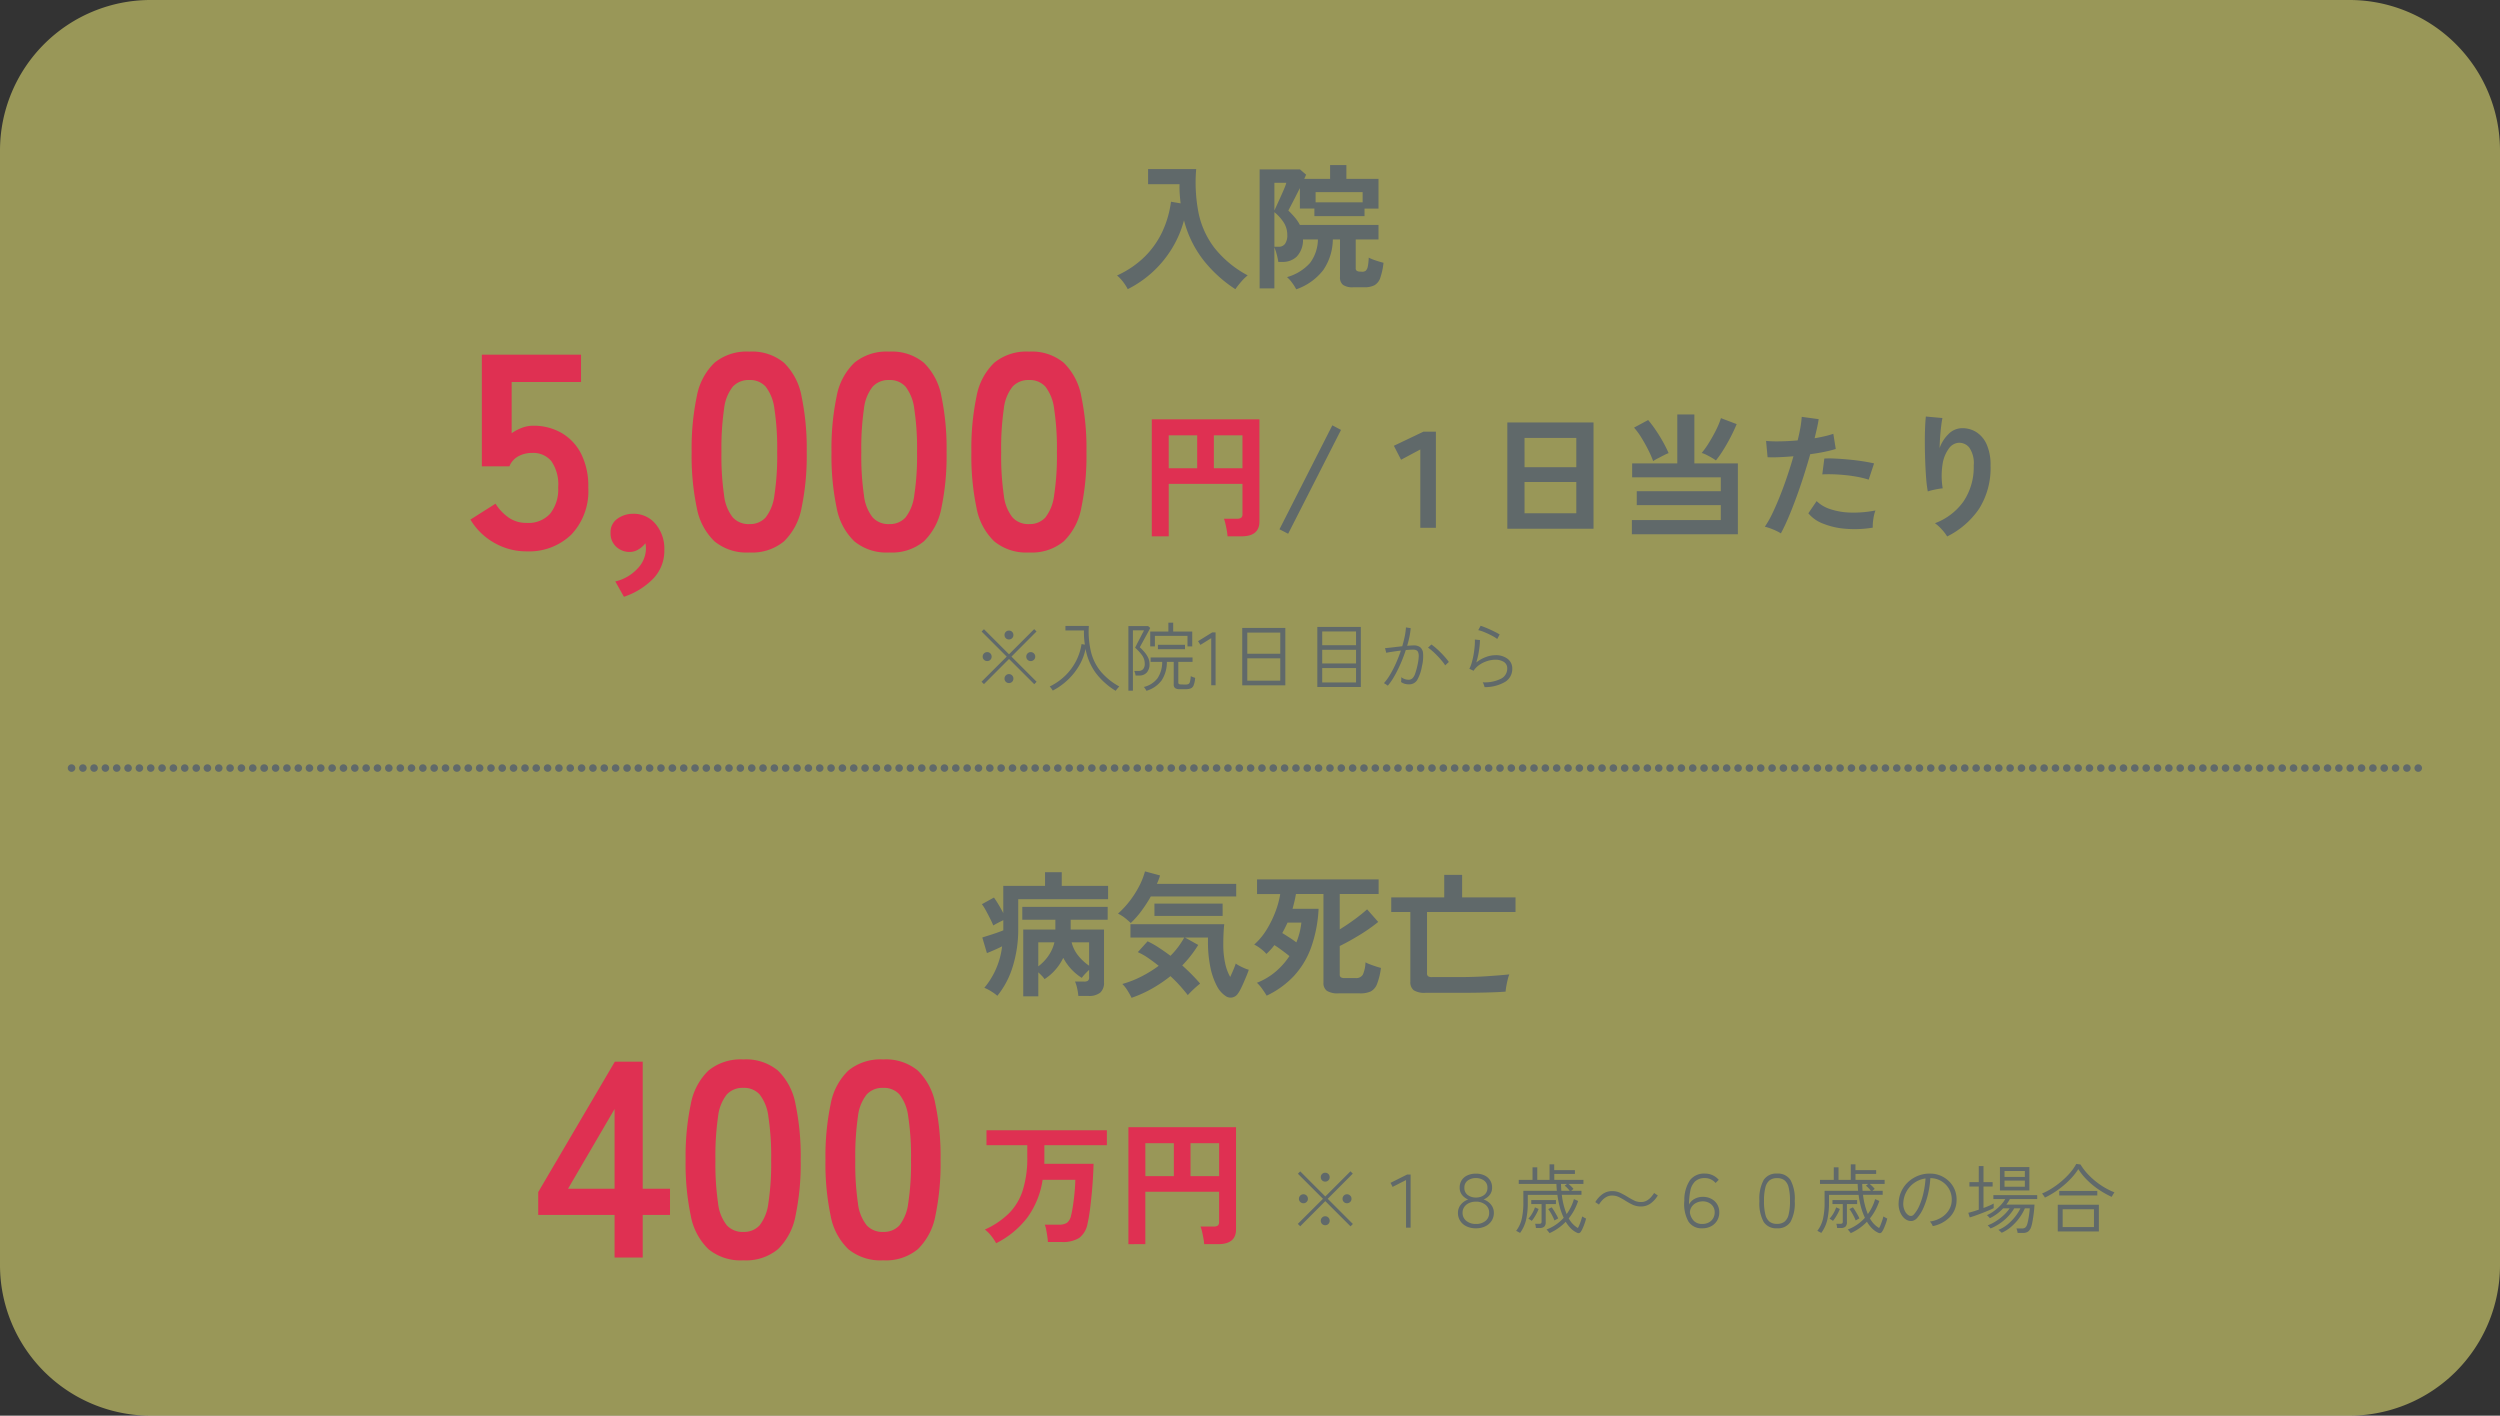
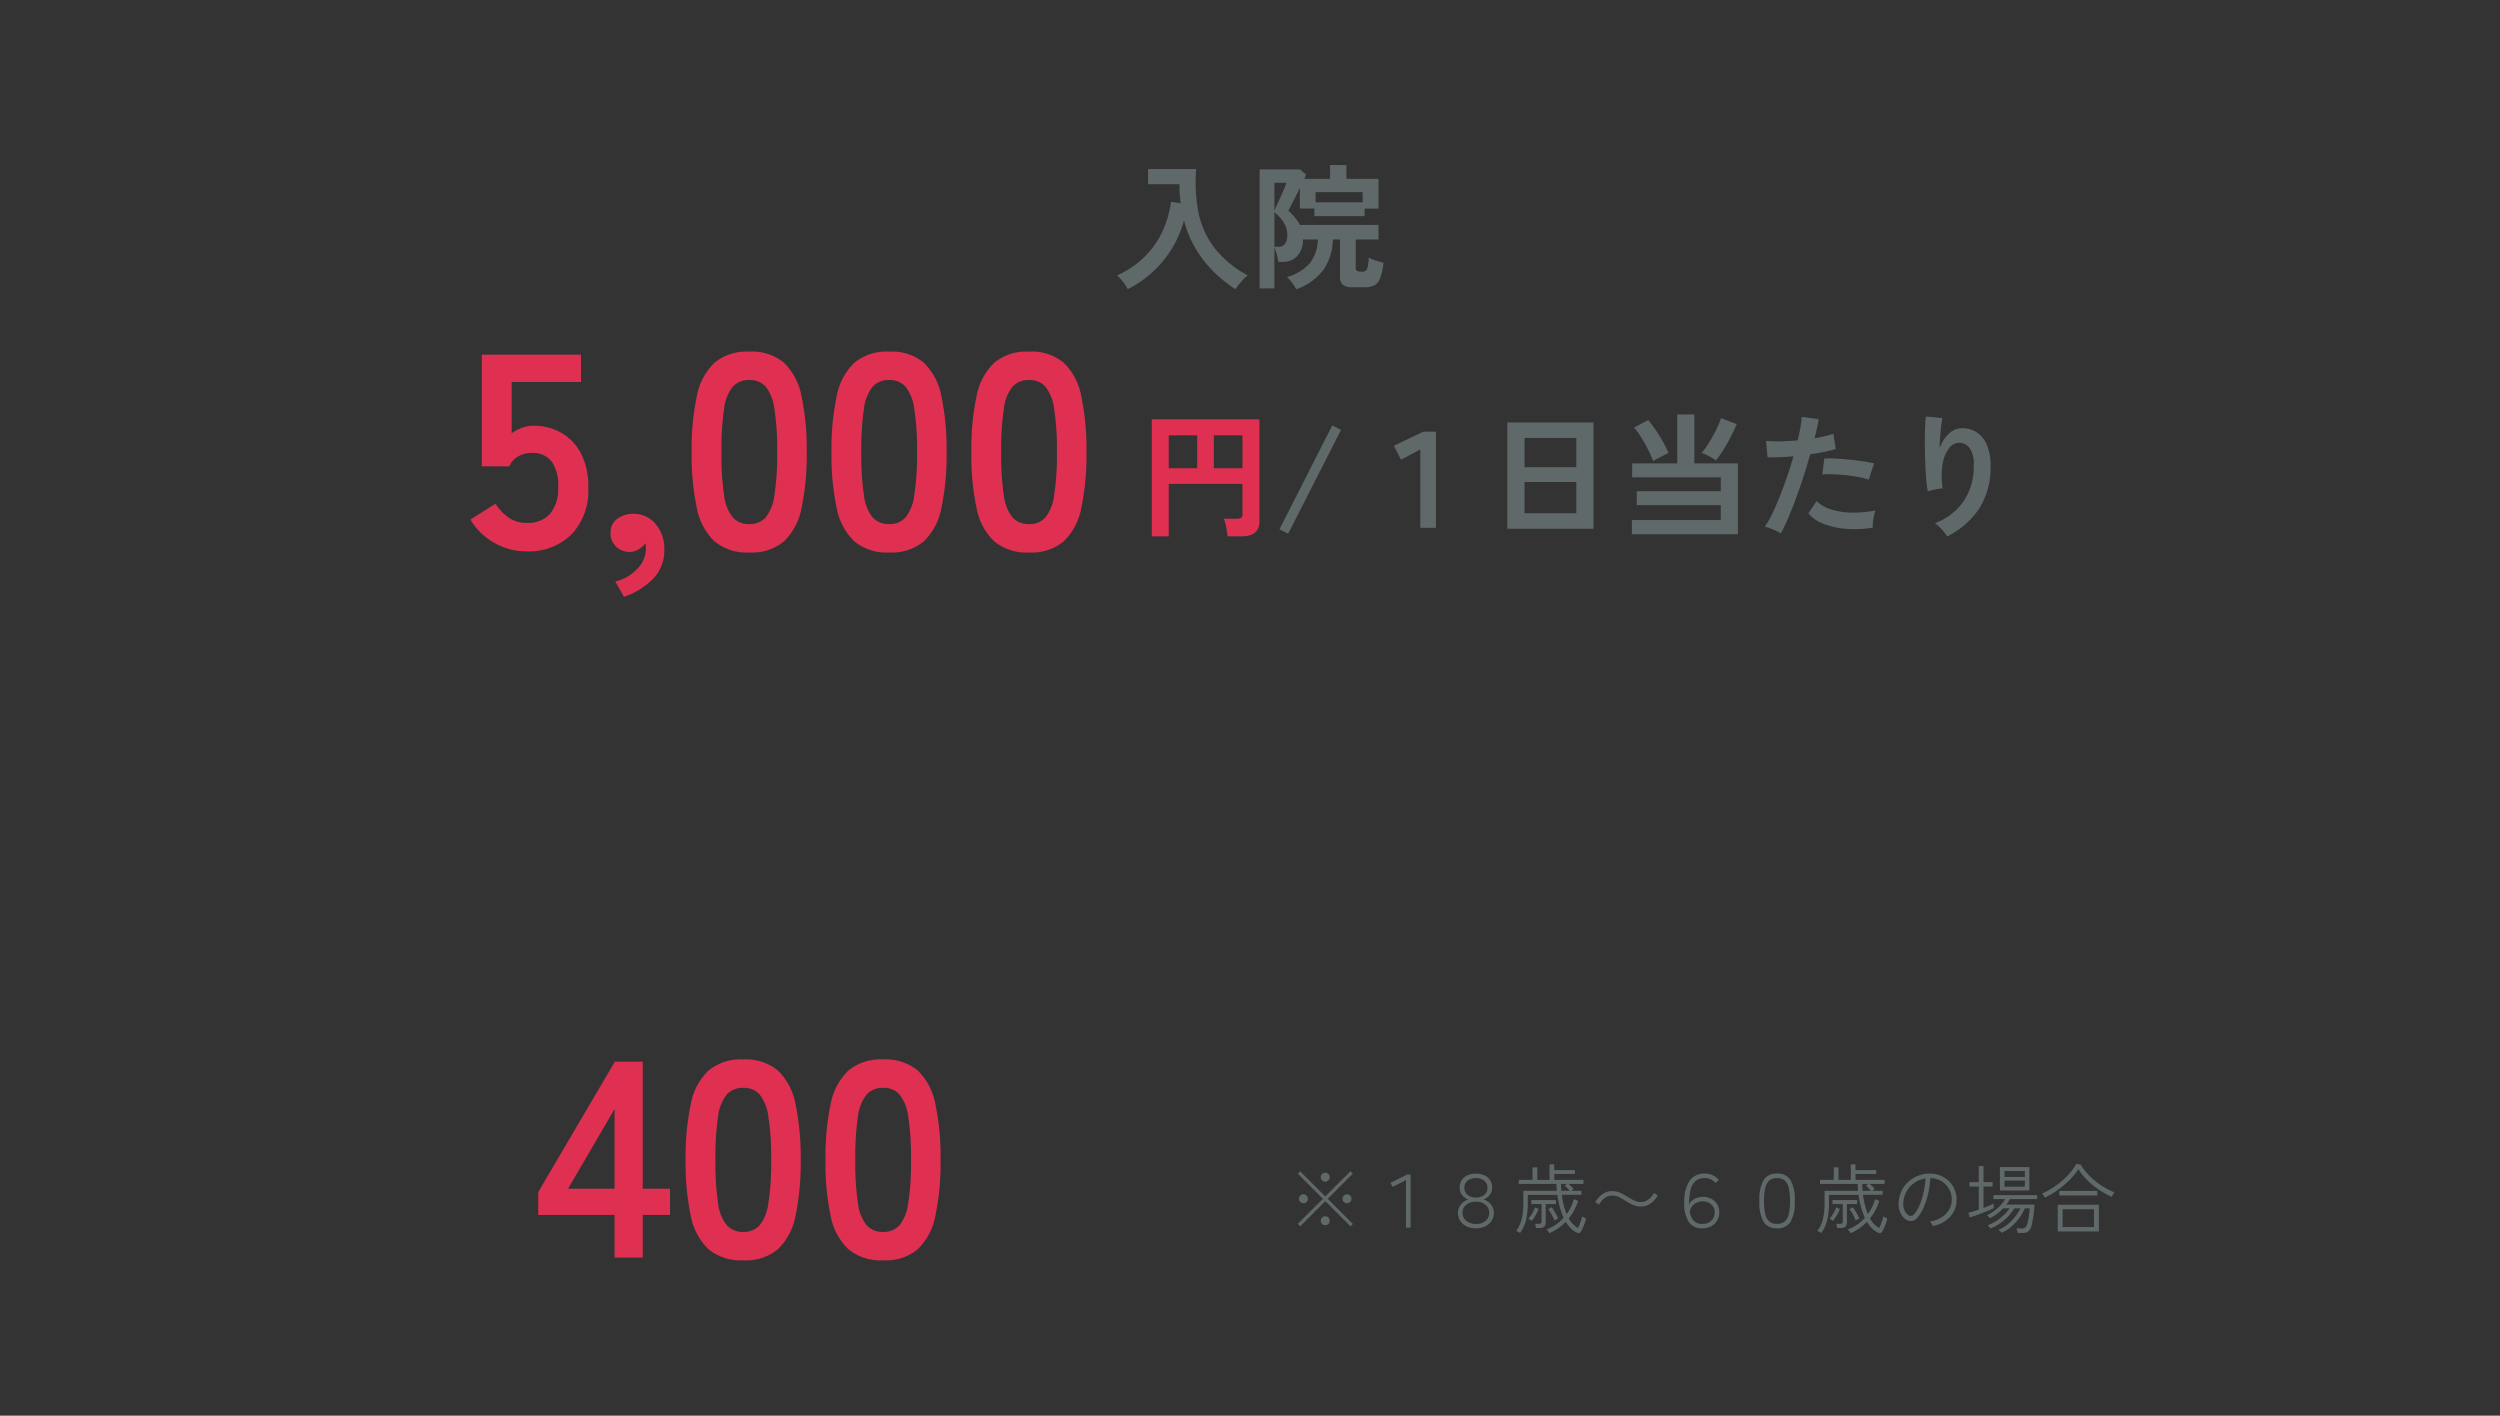
<svg xmlns="http://www.w3.org/2000/svg" width="332" height="188" viewBox="0 0 332 188">
  <rect x="0" y="0" width="332" height="188" fill="#333333" stroke="none" />
  <g transform="translate(-135 -3715)">
-     <path d="M20,0H312a20,20,0,0,1,20,20V168a20,20,0,0,1-20,20H20A20,20,0,0,1,0,168V20A20,20,0,0,1,20,0Z" transform="translate(135 3715)" fill="#fffa7c" opacity="0.499" />
    <path d="M-16.236,1.4a6.071,6.071,0,0,0-.621-.972,5.188,5.188,0,0,0-.8-.846,12.646,12.646,0,0,0,3.7-2.52,11.634,11.634,0,0,0,2.34-3.348,13.475,13.475,0,0,0,1.125-3.924l1.278.216q-.072-.612-.117-1.242t-.027-1.3h-4.176v-2.016h6.39A20.92,20.92,0,0,0-6.84-8.766a11.46,11.46,0,0,0,2.115,4.68A14,14,0,0,0-.306-.432,6.224,6.224,0,0,0-1.17.414a10.9,10.9,0,0,0-.774.99,17.532,17.532,0,0,1-4.194-3.8A14.39,14.39,0,0,1-8.766-7.74a14.086,14.086,0,0,1-1.575,3.7A14.478,14.478,0,0,1-12.888-.918,14.509,14.509,0,0,1-16.236,1.4Zm22.374.018A6.133,6.133,0,0,0,5.589.549,4.252,4.252,0,0,0,4.914-.2,6.427,6.427,0,0,0,7.965-2.07,5.324,5.324,0,0,0,9.018-5.2H7.038A3.183,3.183,0,0,1,6.2-2.916a2.679,2.679,0,0,1-1.881.7H3.762a8.9,8.9,0,0,0-.225-1.044,7.51,7.51,0,0,0-.3-.9V1.3H1.278v-15.8H6.642l.81.7q-.054.108-.108.243t-.144.315h3.438v-1.836H12.8v1.836h4.266v3.942H15.21V-8.3H8.55V-9.306H6.624v-2.718q-.288.576-.594,1.179t-.558,1.08q-.252.477-.378.729a12.274,12.274,0,0,1,.864.918,5.3,5.3,0,0,1,.666.99h10.44V-5.2H14.04v3.834a.346.346,0,0,0,.252.378.63.63,0,0,0,.279.054q.243.018.351.018a.689.689,0,0,0,.459-.144,1,1,0,0,0,.261-.549,7.4,7.4,0,0,0,.126-1.179,5.563,5.563,0,0,0,.927.378q.6.2,1.035.306A9.08,9.08,0,0,1,17.3-.1a1.756,1.756,0,0,1-.774.981,2.868,2.868,0,0,1-1.35.27H13.7A2.215,2.215,0,0,1,12.357.837,1.231,1.231,0,0,1,11.952-.2v-5H11A7.327,7.327,0,0,1,9.72-1.125,7.729,7.729,0,0,1,6.138,1.422ZM8.712-10.134h6.246v-1.35H8.712ZM3.24-4.23h.576a1.009,1.009,0,0,0,.828-.378A1.914,1.914,0,0,0,4.95-5.814a3.008,3.008,0,0,0-.459-1.62A5.7,5.7,0,0,0,3.24-8.82Zm0-4.824q.144-.306.378-.819t.495-1.089q.261-.576.459-1.053a5.047,5.047,0,0,0,.252-.711H3.24Z" transform="translate(301 3752)" fill="#60696a" />
-     <path d="M-30.114,1.314V-7.56h4.266v-1.3H-30.24v-1.71H-18.9v1.71h-4.914v1.3h4.428V-.54a1.729,1.729,0,0,1-.5,1.359,2.362,2.362,0,0,1-1.593.441h-1.314A7.978,7.978,0,0,0-22.95.27a4.393,4.393,0,0,0-.288-.918h1.206a.862.862,0,0,0,.513-.117.554.554,0,0,0,.153-.459V-2.2q-.252.234-.54.54a4.233,4.233,0,0,0-.432.522A6.987,6.987,0,0,1-24.8-3.8a6.964,6.964,0,0,1-1.044,1.584,6.793,6.793,0,0,1-1.44,1.242,2.918,2.918,0,0,0-.36-.441q-.234-.243-.468-.459V1.314Zm-3.438-.072a6.238,6.238,0,0,0-.81-.585A5.659,5.659,0,0,0-35.28.18a10.458,10.458,0,0,0,2.358-5.508q-.45.234-1.026.486t-.99.414L-35.55-6.5q.324-.108.846-.27t1.062-.351q.54-.189.882-.333V-8.8q-.342.162-.72.36t-.612.342q-.144-.36-.405-.882t-.549-1.053a7.289,7.289,0,0,0-.558-.891l1.6-.882q.252.342.6.918t.639,1.152v-3.618h5.544v-1.818H-25v1.818h6.156v1.764H-30.78v3.834A16.551,16.551,0,0,1-31.491-2.7,11.38,11.38,0,0,1-33.552,1.242Zm12.186-4v-3.1h-2.322a4.486,4.486,0,0,0,.855,1.737A6.6,6.6,0,0,0-21.366-2.754Zm-6.75.09a6,6,0,0,0,1.359-1.422,5.153,5.153,0,0,0,.783-1.764h-2.142Zm12.384,4.176a8.482,8.482,0,0,0-.513-.927,4.563,4.563,0,0,0-.711-.909,13.474,13.474,0,0,0,2.529-.99,16.027,16.027,0,0,0,2.3-1.422q-.72-.576-1.431-1.062A7.978,7.978,0,0,0-14.9-4.554l1.3-1.44a11.632,11.632,0,0,1,1.5.846q.765.5,1.539,1.08A10.7,10.7,0,0,0-8.73-6.5h-7.146V-8.262H-3.42q-.054.468-.09,1.161t-.036,1.5A11.577,11.577,0,0,0-3.3-3.078,6.358,6.358,0,0,0-2.628-1.26q.252-.54.459-1.044t.279-.738a3.51,3.51,0,0,0,.459.288q.3.162.648.315a4.47,4.47,0,0,0,.621.225q-.09.288-.27.729t-.387.918q-.207.477-.405.873a4.13,4.13,0,0,1-.36.612,1.189,1.189,0,0,1-.747.54,1.139,1.139,0,0,1-.819-.126A3.571,3.571,0,0,1-4.437-.135a9.255,9.255,0,0,1-.846-2.52,16.688,16.688,0,0,1-.3-3.267V-6.5H-8.64l1.764.99A15.312,15.312,0,0,1-9-2.79q.684.612,1.287,1.224T-6.624-.378q-.414.324-.864.747t-.774.783q-.4-.522-.99-1.188t-1.314-1.332A18.367,18.367,0,0,1-13.05.306,16.142,16.142,0,0,1-15.732,1.512Zm-.108-9.936q-.342-.324-.756-.657a4.851,4.851,0,0,0-.936-.585A12.238,12.238,0,0,0-16-11.313a12.983,12.983,0,0,0,1.26-1.962,9.526,9.526,0,0,0,.792-2.007l2,.54a5.317,5.317,0,0,1-.18.549q-.108.279-.234.567h10.53v1.674h-11.34a18.651,18.651,0,0,1-1.242,1.917A11.481,11.481,0,0,1-15.84-8.424Zm3.15-.936V-11h9.054V-9.36ZM2.214,1.224Q2,.864,1.638.351a4.94,4.94,0,0,0-.72-.837,8.783,8.783,0,0,0,2.511-1.5A9.984,9.984,0,0,0,5.238-4.032q-.45-.36-.981-.756T3.24-5.49A8.268,8.268,0,0,1,2.178-4.32,4.721,4.721,0,0,0,1.44-5a4.549,4.549,0,0,0-.882-.558A8.806,8.806,0,0,0,2.223-7.569a13.663,13.663,0,0,0,1.17-2.4,11.864,11.864,0,0,0,.621-2.3H.936V-14.22H17.082v1.944H11.916v4.7q.972-.594,1.953-1.314t1.683-1.35l1.476,1.674A22.705,22.705,0,0,1,14.5-6.8q-1.377.837-2.583,1.431V-1.6a.459.459,0,0,0,.135.378.908.908,0,0,0,.531.108H14a1.026,1.026,0,0,0,.99-.459A4.409,4.409,0,0,0,15.336-3.2a5.318,5.318,0,0,0,.612.27q.378.144.765.27t.675.2a8.843,8.843,0,0,1-.513,2.124,1.858,1.858,0,0,1-.846,1A3.329,3.329,0,0,1,14.58.918H11.772A2.737,2.737,0,0,1,10.215.585,1.275,1.275,0,0,1,9.756-.522V-12.276H6.1q-.072.45-.189.945t-.261,1.017H9.108A17.69,17.69,0,0,1,8.082-5.085,11.116,11.116,0,0,1,5.76-1.314,11.989,11.989,0,0,1,2.214,1.224ZM6.156-5.85a9.618,9.618,0,0,0,.666-2.628H4.986q-.162.342-.333.693t-.369.693q.468.288.972.612T6.156-5.85ZM23.31.846A2.668,2.668,0,0,1,21.735.5a1.371,1.371,0,0,1-.441-1.152V-9.882H18.756v-1.944h7.038v-2.988H28.17v2.988h7.092v1.944H23.508v8.136a.488.488,0,0,0,.135.387.892.892,0,0,0,.549.117H27.63q2.088,0,3.861-.117T34.434-1.6a4.885,4.885,0,0,0-.2.648q-.108.432-.189.882a6.582,6.582,0,0,0-.1.756q-.63.054-1.62.09t-2.2.054q-1.206.018-2.5.018Z" transform="translate(301 3846)" fill="#60696a" />
    <path d="M-39.054.222A8.548,8.548,0,0,1-43.383-.925,8.541,8.541,0,0,1-46.528-4l3.33-2.109a6.481,6.481,0,0,0,1.757,1.85,4.094,4.094,0,0,0,2.387.7,3.876,3.876,0,0,0,3.126-1.24,5.178,5.178,0,0,0,1.055-3.46,5.449,5.449,0,0,0-.907-3.5,3.113,3.113,0,0,0-2.535-1.092,3.8,3.8,0,0,0-1.85.444,2.612,2.612,0,0,0-1.184,1.332h-3.663V-25.9h13.172v3.626h-9.213v6.808a6.04,6.04,0,0,1,1.369-.721,4.19,4.19,0,0,1,1.48-.278,7.46,7.46,0,0,1,3.718.925A6.706,6.706,0,0,1-31.857-12.8a9.489,9.489,0,0,1,.98,4.551A8.374,8.374,0,0,1-33.134-2,8.079,8.079,0,0,1-39.054.222Zm12.913,6.031-1.147-2.035a5.824,5.824,0,0,0,2.96-1.72,3.871,3.871,0,0,0,1.11-2.609q0-.222-.018-.407a2.339,2.339,0,0,0-.056-.333,3.282,3.282,0,0,1-.925.814A2.2,2.2,0,0,1-25.364.3a2.59,2.59,0,0,1-1.795-.685,2.39,2.39,0,0,1-.758-1.868,2.149,2.149,0,0,1,.869-1.832,3.535,3.535,0,0,1,2.053-.684A3.758,3.758,0,0,1-21.978-3.46a5.061,5.061,0,0,1,1.2,3.5,5.317,5.317,0,0,1-1.48,3.811A9.74,9.74,0,0,1-26.141,6.253ZM-9.491.37a6.721,6.721,0,0,1-4.625-1.48,8.233,8.233,0,0,1-2.349-4.44,33.562,33.562,0,0,1-.684-7.4,33.82,33.82,0,0,1,.684-7.418,8.248,8.248,0,0,1,2.349-4.458,6.721,6.721,0,0,1,4.625-1.48,6.649,6.649,0,0,1,4.606,1.48,8.315,8.315,0,0,1,2.331,4.458,33.82,33.82,0,0,1,.685,7.418,33.562,33.562,0,0,1-.685,7.4A8.3,8.3,0,0,1-4.884-1.11,6.649,6.649,0,0,1-9.491.37Zm0-3.774a2.788,2.788,0,0,0,2.164-.869A5.941,5.941,0,0,0-6.161-7.215a34.424,34.424,0,0,0,.37-5.735,34.718,34.718,0,0,0-.37-5.772,5.941,5.941,0,0,0-1.166-2.941,2.788,2.788,0,0,0-2.164-.87,2.847,2.847,0,0,0-2.183.87,5.719,5.719,0,0,0-1.166,2.941,36.515,36.515,0,0,0-.352,5.772,36.205,36.205,0,0,0,.352,5.735,5.719,5.719,0,0,0,1.166,2.941A2.847,2.847,0,0,0-9.491-3.4ZM9.083.37A6.721,6.721,0,0,1,4.458-1.11a8.233,8.233,0,0,1-2.35-4.44,33.562,33.562,0,0,1-.685-7.4,33.82,33.82,0,0,1,.685-7.418,8.248,8.248,0,0,1,2.35-4.458,6.721,6.721,0,0,1,4.625-1.48,6.649,6.649,0,0,1,4.606,1.48,8.315,8.315,0,0,1,2.331,4.458,33.82,33.82,0,0,1,.685,7.418,33.562,33.562,0,0,1-.685,7.4A8.3,8.3,0,0,1,13.69-1.11,6.649,6.649,0,0,1,9.083.37Zm0-3.774a2.788,2.788,0,0,0,2.164-.869,5.941,5.941,0,0,0,1.166-2.941,34.424,34.424,0,0,0,.37-5.735,34.718,34.718,0,0,0-.37-5.772,5.941,5.941,0,0,0-1.166-2.941,2.788,2.788,0,0,0-2.164-.87,2.847,2.847,0,0,0-2.183.87,5.719,5.719,0,0,0-1.166,2.941,36.515,36.515,0,0,0-.352,5.772,36.205,36.205,0,0,0,.352,5.735A5.719,5.719,0,0,0,6.9-4.273,2.847,2.847,0,0,0,9.083-3.4ZM27.657.37a6.721,6.721,0,0,1-4.625-1.48,8.233,8.233,0,0,1-2.35-4.44A33.562,33.562,0,0,1,20-12.95a33.82,33.82,0,0,1,.684-7.418,8.248,8.248,0,0,1,2.35-4.458,6.721,6.721,0,0,1,4.625-1.48,6.649,6.649,0,0,1,4.606,1.48,8.315,8.315,0,0,1,2.331,4.458,33.82,33.82,0,0,1,.685,7.418,33.562,33.562,0,0,1-.685,7.4,8.3,8.3,0,0,1-2.331,4.44A6.649,6.649,0,0,1,27.657.37Zm0-3.774a2.788,2.788,0,0,0,2.164-.869,5.941,5.941,0,0,0,1.166-2.941,34.424,34.424,0,0,0,.37-5.735,34.718,34.718,0,0,0-.37-5.772,5.941,5.941,0,0,0-1.166-2.941,2.788,2.788,0,0,0-2.164-.87,2.847,2.847,0,0,0-2.183.87,5.719,5.719,0,0,0-1.166,2.941,36.515,36.515,0,0,0-.351,5.772,36.205,36.205,0,0,0,.351,5.735,5.719,5.719,0,0,0,1.166,2.941A2.847,2.847,0,0,0,27.657-3.4Z" transform="translate(244 3788)" fill="#df3052" />
    <path d="M-38.934.882-40.086.288l7.02-13.806,1.152.612ZM-21.384.09v-10.4L-23.94-8.946l-.954-1.854,3.924-1.872h1.656V.09ZM-9.828.216V-13.9H1.62V.216Zm2.286-2.052H-.666V-5.994H-7.542Zm0-6.12H-.666v-3.888H-7.542ZM6.714.954V-.936H18.522v-1.98H7.362V-4.77h11.16V-6.606H6.75V-8.46h5.994v-6.5h2.268v6.5H20.79V.954Zm11.16-9.81a5.747,5.747,0,0,0-.558-.36q-.342-.2-.7-.378a3.423,3.423,0,0,0-.63-.252,12.041,12.041,0,0,0,.981-1.386q.513-.828.945-1.7a9.956,9.956,0,0,0,.63-1.539l2.088.792q-.324.792-.792,1.7t-.981,1.728A14.074,14.074,0,0,1,17.874-8.856Zm-8.334.09a13.988,13.988,0,0,0-.648-1.476q-.414-.828-.909-1.629A9.379,9.379,0,0,0,7-13.212L8.874-14.22a15.807,15.807,0,0,1,1.017,1.35q.513.756.954,1.548t.747,1.494a5.638,5.638,0,0,0-.639.288q-.387.2-.774.4T9.54-8.766ZM26.5.828A6.764,6.764,0,0,0,25.47.315a7.138,7.138,0,0,0-1.1-.369,12.566,12.566,0,0,0,.972-1.7q.5-1.035,1.008-2.3T27.324-6.7q.468-1.377.846-2.709-1.026.09-1.935.126t-1.5,0l-.2-2.16a17,17,0,0,0,1.863.054q1.125-.018,2.331-.126.234-.936.369-1.728a13.023,13.023,0,0,0,.171-1.4l2.25.306q-.072.522-.216,1.161t-.324,1.377q.738-.126,1.386-.279a10.252,10.252,0,0,0,1.1-.315l.324,2.016q-.558.18-1.449.369T30.4-9.684q-.4,1.422-.882,2.925T28.512-3.834q-.522,1.422-1.035,2.619T26.5.828ZM38.7.072a14.686,14.686,0,0,1-3.663.144,10.03,10.03,0,0,1-2.988-.7,4.645,4.645,0,0,1-1.9-1.35l1.1-1.62A4.548,4.548,0,0,0,33.021-2.4a9.168,9.168,0,0,0,2.682.468,14.927,14.927,0,0,0,3.357-.279,5.045,5.045,0,0,0-.279,1.134A6.517,6.517,0,0,0,38.7.072ZM38.16-6.3a11.265,11.265,0,0,0-1.368-.351q-.774-.153-1.629-.243t-1.674-.117Q32.67-7.038,32-7l.27-2.106a14.45,14.45,0,0,1,1.521.009q.873.045,1.818.135t1.8.225q.855.135,1.467.279ZM48.582,1.242A5.727,5.727,0,0,0,47.862.3a5.735,5.735,0,0,0-.9-.819,8.073,8.073,0,0,0,3.807-2.916A8.166,8.166,0,0,0,52.11-8.19a3.612,3.612,0,0,0-.6-2.385,1.718,1.718,0,0,0-1.449-.621,1.746,1.746,0,0,0-1.242.747,4.644,4.644,0,0,0-.837,2.043,10.01,10.01,0,0,0,.009,3.258,6.624,6.624,0,0,0-.657.09q-.405.072-.774.162a4.407,4.407,0,0,0-.549.162A16.272,16.272,0,0,1,45.8-6.408q-.081-1.008-.126-2.178t-.054-2.34q-.009-1.17.027-2.16t.108-1.6l2.2.2q-.09.432-.171,1.107t-.135,1.431q-.054.756-.072,1.458a4.849,4.849,0,0,1,1.2-1.881,2.536,2.536,0,0,1,1.737-.765,3.47,3.47,0,0,1,1.962.531,3.716,3.716,0,0,1,1.368,1.656,6.669,6.669,0,0,1,.5,2.763,10.142,10.142,0,0,1-1.521,5.751A11.085,11.085,0,0,1,48.582,1.242Z" transform="translate(345 3785)" fill="#60696a" />
-     <path d="M8.35-.14,5-3.49,1.67-.15,1.35-.47,4.69-3.8,1.36-7.13l.31-.31L5-4.11,8.34-7.45l.31.31L5.32-3.8,8.66-.46ZM2.1-3.21a.587.587,0,0,1-.425-.17A.562.562,0,0,1,1.5-3.8a.579.579,0,0,1,.175-.425A.579.579,0,0,1,2.1-4.4a.562.562,0,0,1,.42.175.587.587,0,0,1,.17.425.571.571,0,0,1-.17.42A.571.571,0,0,1,2.1-3.21Zm5.78,0a.571.571,0,0,1-.42-.17.571.571,0,0,1-.17-.42.587.587,0,0,1,.17-.425A.562.562,0,0,1,7.88-4.4a.579.579,0,0,1,.425.175A.579.579,0,0,1,8.48-3.8a.562.562,0,0,1-.175.42A.587.587,0,0,1,7.88-3.21ZM4.99-.29a.571.571,0,0,1-.42-.17A.571.571,0,0,1,4.4-.88a.587.587,0,0,1,.17-.425.562.562,0,0,1,.42-.175.562.562,0,0,1,.42.175.587.587,0,0,1,.17.425.571.571,0,0,1-.17.42A.571.571,0,0,1,4.99-.29Zm0-5.79a.571.571,0,0,1-.42-.17.571.571,0,0,1-.17-.42.571.571,0,0,1,.17-.42.571.571,0,0,1,.42-.17.571.571,0,0,1,.42.17.571.571,0,0,1,.17.42.571.571,0,0,1-.17.42A.571.571,0,0,1,4.99-6.08ZM19.16.74a9.472,9.472,0,0,1-2.645-2.375A7.793,7.793,0,0,1,15.16-4.83a7.125,7.125,0,0,1-.845,2.215A8.491,8.491,0,0,1,12.8-.71,8.876,8.876,0,0,1,10.81.71,1.345,1.345,0,0,0,10.7.54q-.08-.11-.165-.22A.947.947,0,0,0,10.4.17,8,8,0,0,0,12.49-1.3a7.443,7.443,0,0,0,1.42-1.935,7.4,7.4,0,0,0,.72-2.235l.44.08a10.533,10.533,0,0,1-.12-1.88H12.49v-.61H15.6a11.478,11.478,0,0,0,.3,3.515,6.6,6.6,0,0,0,1.33,2.6A8.748,8.748,0,0,0,19.65.17a.786.786,0,0,0-.15.145q-.1.115-.2.24T19.16.74ZM20.85.72V-7.86h2.62l.28.25q-.02.05-.16.315t-.335.625q-.2.36-.39.715l-.335.61q-.14.255-.16.305a7.132,7.132,0,0,1,.6.62,3.445,3.445,0,0,1,.49.735,1.905,1.905,0,0,1,.195.855,1.611,1.611,0,0,1-.37,1.15,1.276,1.276,0,0,1-.97.39h-.51a2.081,2.081,0,0,0-.075-.33q-.055-.18-.1-.28h.58a.778.778,0,0,0,.59-.23,1.078,1.078,0,0,0,.22-.76A1.855,1.855,0,0,0,22.65-4a5.845,5.845,0,0,0-.91-.985q.02-.03.135-.265t.285-.56q.17-.325.34-.655t.29-.56a2.335,2.335,0,0,0,.13-.27H21.45V.72Zm2.4.02a1.14,1.14,0,0,0-.09-.16q-.07-.11-.145-.215A.682.682,0,0,0,22.9.23,3.206,3.206,0,0,0,24.73-.945,3.9,3.9,0,0,0,25.34-3.1H23.8v-.59h5.57v.59H27.48V-.38a.262.262,0,0,0,.065.2.423.423,0,0,0,.255.07l.155.005.3.01.16.005a.978.978,0,0,0,.4-.065.445.445,0,0,0,.21-.3,3.986,3.986,0,0,0,.11-.755,2.345,2.345,0,0,0,.28.125q.17.065.3.1a3.312,3.312,0,0,1-.2.995.729.729,0,0,1-.405.42,1.912,1.912,0,0,1-.65.095h-.77a1.086,1.086,0,0,1-.63-.14.583.583,0,0,1-.19-.5V-3.1h-.91a4.411,4.411,0,0,1-.685,2.44A3.886,3.886,0,0,1,23.25.74Zm.5-5.9V-7.13h2.41V-8.31h.64v1.18h2.53v1.97H28.7v-1.4H24.37v1.4Zm1.02.37v-.58h3.6v.58ZM31.85,0V-6.25l-1.43.89-.32-.49,1.89-1.17h.44V0Zm4.12.01V-7.61h5.72V.01Zm.67-.62h4.38V-3.57H36.64Zm0-3.57h4.38V-6.99H36.64ZM45.94.23V-7.74h5.78V.23Zm.65-.6h4.49V-2.28H46.59Zm0-2.52h4.49V-4.71H46.59Zm0-2.43h4.49V-7.14H46.59ZM55.3.06a1.192,1.192,0,0,0-.14-.105q-.11-.075-.22-.145a.57.57,0,0,0-.16-.08A7.108,7.108,0,0,0,55.6-1.4a14.24,14.24,0,0,0,.78-1.515q.37-.83.66-1.69-.57.07-1.1.15t-.855.15a.836.836,0,0,0-.035-.18q-.035-.13-.07-.265a1.11,1.11,0,0,0-.055-.175q.38-.03,1.015-.105T57.22-5.18q.2-.68.33-1.315a8.147,8.147,0,0,0,.16-1.185l.63.1a9.252,9.252,0,0,1-.16,1.115q-.12.6-.31,1.225.26-.02.495-.035t.4-.015a1.371,1.371,0,0,1,.82.23,1.152,1.152,0,0,1,.4.825,5.452,5.452,0,0,1-.15,1.705,5.693,5.693,0,0,1-.62,1.82,1.224,1.224,0,0,1-1.11.59,2.158,2.158,0,0,1-.535-.065A1.608,1.608,0,0,1,57.06-.43q.02-.14.03-.33a1.478,1.478,0,0,0-.01-.31,1.636,1.636,0,0,0,.97.34.74.74,0,0,0,.515-.185,1.516,1.516,0,0,0,.36-.605,9.185,9.185,0,0,0,.315-1.14,6.615,6.615,0,0,0,.165-1.105,1.453,1.453,0,0,0-.08-.625.486.486,0,0,0-.27-.275,1.1,1.1,0,0,0-.385-.065q-.19,0-.44.015l-.54.035a19.279,19.279,0,0,1-.7,1.84,17.209,17.209,0,0,1-.835,1.665A7.794,7.794,0,0,1,55.3.06Zm7.62-2.7a5.146,5.146,0,0,0-.455-.62q-.285-.34-.61-.675T61.21-4.55a4.932,4.932,0,0,0-.57-.44l.45-.42a6.214,6.214,0,0,1,.6.47q.335.29.665.625t.61.66a5.988,5.988,0,0,1,.44.565ZM68.15.25A1.887,1.887,0,0,0,68.1.065q-.045-.135-.1-.27a.933.933,0,0,0-.1-.185,4.834,4.834,0,0,0,2.43-.475,1.494,1.494,0,0,0,.83-1.345.976.976,0,0,0-.46-.895,2.127,2.127,0,0,0-1.14-.285,3.537,3.537,0,0,0-1,.16,3.976,3.976,0,0,0-1.04.485,2.837,2.837,0,0,0-.83.825l-.56-.27a4.226,4.226,0,0,0,.335-.865,10.093,10.093,0,0,0,.24-1.09q.095-.575.135-1.085a6.271,6.271,0,0,0,.02-.84l.68.07a7.905,7.905,0,0,1-.055.84q-.055.5-.16,1.055A10.514,10.514,0,0,1,67.05-3.02a4.406,4.406,0,0,1,1.26-.72,3.671,3.671,0,0,1,1.26-.25,2.561,2.561,0,0,1,1.65.49,1.584,1.584,0,0,1,.61,1.3,2.009,2.009,0,0,1-.91,1.73A5.248,5.248,0,0,1,68.15.25Zm1.68-6.39a3.727,3.727,0,0,0-.535-.35q-.325-.18-.69-.35t-.705-.3a4.063,4.063,0,0,0-.59-.175l.32-.58q.23.07.57.205t.7.3q.365.17.7.34t.555.31Z" transform="translate(264 3806)" fill="#60696a" />
-     <path d="M319.144,18.5h-.006a.5.5,0,0,1,0-1h.006a.5.5,0,0,1,0,1Zm-1.506,0h-.005a.5.5,0,0,1,0-1h.005a.5.5,0,0,1,0,1Zm-1.505,0h-.005a.5.5,0,0,1,0-1h.005a.5.5,0,0,1,0,1Zm-1.505,0h-.005a.5.5,0,0,1,0-1h.005a.5.5,0,0,1,0,1Zm-1.505,0h-.006a.5.5,0,0,1,0-1h.006a.5.5,0,0,1,0,1Zm-1.506,0h-.005a.5.5,0,0,1,0-1h.005a.5.5,0,0,1,0,1Zm-1.505,0h-.005a.5.5,0,0,1,0-1h.005a.5.5,0,0,1,0,1Zm-1.505,0H308.6a.5.5,0,0,1,0-1h.005a.5.5,0,0,1,0,1Zm-1.505,0h-.005a.5.5,0,0,1,0-1h.005a.5.5,0,0,1,0,1Zm-1.505,0h-.006a.5.5,0,0,1,0-1h.006a.5.5,0,0,1,0,1Zm-1.506,0h-.005a.5.5,0,0,1,0-1h.005a.5.5,0,0,1,0,1Zm-1.505,0h-.005a.5.5,0,0,1,0-1h.005a.5.5,0,0,1,0,1Zm-1.505,0h-.005a.5.5,0,0,1,0-1h.005a.5.5,0,0,1,0,1Zm-1.505,0h-.006a.5.5,0,0,1,0-1h.006a.5.5,0,0,1,0,1Zm-1.506,0h-.005a.5.5,0,0,1,0-1h.005a.5.5,0,0,1,0,1Zm-1.505,0h-.005a.5.5,0,0,1,0-1h.005a.5.5,0,0,1,0,1Zm-1.505,0h-.005a.5.5,0,0,1,0-1h.005a.5.5,0,0,1,0,1Zm-1.505,0h-.005a.5.5,0,0,1,0-1h.005a.5.5,0,0,1,0,1Zm-1.505,0h-.006a.5.5,0,0,1,0-1h.006a.5.5,0,0,1,0,1Zm-1.506,0h-.005a.5.5,0,0,1,0-1h.005a.5.5,0,0,1,0,1Zm-1.505,0h-.005a.5.5,0,0,1,0-1h.005a.5.5,0,0,1,0,1Zm-1.505,0h-.005a.5.5,0,0,1,0-1h.005a.5.5,0,0,1,0,1Zm-1.505,0h-.006a.5.5,0,0,1,0-1h.006a.5.5,0,0,1,0,1Zm-1.506,0h-.005a.5.5,0,0,1,0-1h.005a.5.5,0,0,1,0,1Zm-1.505,0h-.005a.5.5,0,0,1,0-1h.005a.5.5,0,0,1,0,1Zm-1.505,0H281.5a.5.5,0,0,1,0-1h.005a.5.5,0,0,1,0,1ZM280,18.5H280a.5.5,0,0,1,0-1H280a.5.5,0,0,1,0,1Zm-1.505,0h-.006a.5.5,0,0,1,0-1h.006a.5.5,0,0,1,0,1Zm-1.506,0h-.005a.5.5,0,0,1,0-1h.005a.5.5,0,0,1,0,1Zm-1.505,0h-.005a.5.5,0,0,1,0-1h.005a.5.5,0,0,1,0,1Zm-1.505,0h-.005a.5.5,0,0,1,0-1h.005a.5.5,0,0,1,0,1Zm-1.505,0h-.006a.5.5,0,0,1,0-1h.006a.5.5,0,0,1,0,1Zm-1.506,0h-.005a.5.5,0,0,1,0-1h.005a.5.5,0,0,1,0,1Zm-1.505,0h-.005a.5.5,0,0,1,0-1h.005a.5.5,0,0,1,0,1Zm-1.505,0h-.005a.5.5,0,0,1,0-1h.005a.5.5,0,0,1,0,1Zm-1.505,0h-.005a.5.5,0,0,1,0-1h.005a.5.5,0,0,1,0,1Zm-1.505,0h-.006a.5.5,0,0,1,0-1h.006a.5.5,0,0,1,0,1Zm-1.506,0h-.005a.5.5,0,0,1,0-1h.005a.5.5,0,0,1,0,1Zm-1.505,0h-.005a.5.5,0,0,1,0-1h.005a.5.5,0,0,1,0,1Zm-1.505,0h-.005a.5.5,0,0,1,0-1h.005a.5.5,0,0,1,0,1Zm-1.505,0h-.006a.5.5,0,0,1,0-1h.006a.5.5,0,0,1,0,1Zm-1.506,0h-.005a.5.5,0,0,1,0-1h.005a.5.5,0,0,1,0,1Zm-1.505,0h-.005a.5.5,0,0,1,0-1h.005a.5.5,0,1,1,0,1Zm-1.505,0H254.4a.5.5,0,1,1,0-1h.006a.5.5,0,1,1,0,1Zm-1.506,0H252.9a.5.5,0,1,1,0-1h.005a.5.5,0,0,1,0,1Zm-1.505,0h-.005a.5.5,0,1,1,0-1h.005a.5.5,0,0,1,0,1Zm-1.505,0h-.006a.5.5,0,0,1,0-1h.006a.5.5,0,0,1,0,1Zm-1.506,0h-.005a.5.5,0,0,1,0-1h.005a.5.5,0,0,1,0,1Zm-1.505,0h-.006a.5.5,0,0,1,0-1h.006a.5.5,0,0,1,0,1Zm-1.506,0h-.005a.5.5,0,0,1,0-1h.005a.5.5,0,1,1,0,1Zm-1.505,0h-.006a.5.5,0,1,1,0-1h.006a.5.5,0,1,1,0,1Zm-1.506,0h-.005a.5.5,0,1,1,0-1h.005a.5.5,0,0,1,0,1Zm-1.505,0h-.006a.5.5,0,0,1,0-1h.006a.5.5,0,0,1,0,1Zm-1.506,0h-.005a.5.5,0,0,1,0-1h.005a.5.5,0,0,1,0,1Zm-1.505,0h-.005a.5.5,0,0,1,0-1h.005a.5.5,0,0,1,0,1Zm-1.505,0h-.006a.5.5,0,0,1,0-1h.006a.5.5,0,0,1,0,1Zm-1.506,0h-.005a.5.5,0,0,1,0-1h.005a.5.5,0,0,1,0,1Zm-1.505,0h-.006a.5.5,0,0,1,0-1h.006a.5.5,0,0,1,0,1Zm-1.506,0h-.005a.5.5,0,0,1,0-1h.005a.5.5,0,0,1,0,1Zm-1.505,0h-.006a.5.5,0,0,1,0-1h.006a.5.5,0,0,1,0,1Zm-1.506,0h-.005a.5.5,0,0,1,0-1h.005a.5.5,0,0,1,0,1Zm-1.505,0H227.3a.5.5,0,0,1,0-1h.006a.5.5,0,0,1,0,1Zm-1.506,0H225.8a.5.5,0,0,1,0-1h.005a.5.5,0,0,1,0,1Zm-1.505,0h-.005a.5.5,0,0,1,0-1h.005a.5.5,0,0,1,0,1Zm-1.505,0h-.006a.5.5,0,0,1,0-1h.006a.5.5,0,0,1,0,1Zm-1.506,0h-.005a.5.5,0,0,1,0-1h.005a.5.5,0,0,1,0,1Zm-1.505,0h-.006a.5.5,0,0,1,0-1h.006a.5.5,0,0,1,0,1Zm-1.506,0h-.005a.5.5,0,0,1,0-1h.005a.5.5,0,0,1,0,1Zm-1.505,0h-.006a.5.5,0,0,1,0-1h.006a.5.5,0,0,1,0,1Zm-1.506,0h-.005a.5.5,0,0,1,0-1h.005a.5.5,0,0,1,0,1Zm-1.505,0h-.006a.5.5,0,0,1,0-1h.006a.5.5,0,0,1,0,1Zm-1.506,0h-.005a.5.5,0,0,1,0-1h.005a.5.5,0,0,1,0,1Zm-1.505,0h-.006a.5.5,0,0,1,0-1h.006a.5.5,0,0,1,0,1Zm-1.506,0h-.005a.5.5,0,0,1,0-1h.005a.5.5,0,0,1,0,1Zm-1.505,0h-.005a.5.5,0,0,1,0-1h.005a.5.5,0,0,1,0,1Zm-1.505,0h-.006a.5.5,0,0,1,0-1h.006a.5.5,0,0,1,0,1Zm-1.506,0h-.005a.5.5,0,0,1,0-1h.005a.5.5,0,0,1,0,1Zm-1.505,0h-.006a.5.5,0,0,1,0-1h.006a.5.5,0,0,1,0,1Zm-1.506,0h-.005a.5.5,0,0,1,0-1h.005a.5.5,0,0,1,0,1Zm-1.505,0H200.2a.5.5,0,0,1,0-1h.006a.5.5,0,0,1,0,1Zm-1.506,0H198.7a.5.5,0,0,1,0-1h.005a.5.5,0,0,1,0,1Zm-1.505,0h-.006a.5.5,0,0,1,0-1h.006a.5.5,0,0,1,0,1Zm-1.506,0h-.005a.5.5,0,0,1,0-1h.005a.5.5,0,0,1,0,1Zm-1.505,0h-.005a.5.5,0,0,1,0-1h.005a.5.5,0,0,1,0,1Zm-1.505,0h-.006a.5.5,0,0,1,0-1h.006a.5.5,0,0,1,0,1Zm-1.506,0h-.005a.5.5,0,0,1,0-1h.005a.5.5,0,0,1,0,1Zm-1.505,0h-.006a.5.5,0,0,1,0-1h.006a.5.5,0,0,1,0,1Zm-1.506,0h-.005a.5.5,0,0,1,0-1h.005a.5.5,0,0,1,0,1Zm-1.505,0h-.006a.5.5,0,0,1,0-1h.006a.5.5,0,0,1,0,1Zm-1.506,0h-.005a.5.5,0,0,1,0-1h.005a.5.5,0,0,1,0,1Zm-1.505,0h-.006a.5.5,0,0,1,0-1h.006a.5.5,0,0,1,0,1Zm-1.506,0h-.005a.5.5,0,0,1,0-1h.005a.5.5,0,0,1,0,1Zm-1.505,0h-.005a.5.5,0,0,1,0-1h.005a.5.5,0,0,1,0,1Zm-1.505,0h-.006a.5.5,0,0,1,0-1h.006a.5.5,0,0,1,0,1Zm-1.506,0h-.005a.5.5,0,0,1,0-1h.005a.5.5,0,0,1,0,1Zm-1.505,0h-.006a.5.5,0,0,1,0-1h.006a.5.5,0,0,1,0,1Zm-1.506,0h-.005a.5.5,0,0,1,0-1h.005a.5.5,0,0,1,0,1Zm-1.505,0H173.1a.5.5,0,0,1,0-1h.006a.5.5,0,0,1,0,1Zm-1.506,0H171.6a.5.5,0,0,1,0-1h.005a.5.5,0,0,1,0,1Zm-1.505,0h-.006a.5.5,0,0,1,0-1h.006a.5.5,0,0,1,0,1Zm-1.506,0h-.005a.5.5,0,0,1,0-1h.005a.5.5,0,0,1,0,1Zm-1.505,0h-.006a.5.5,0,0,1,0-1h.006a.5.5,0,0,1,0,1Zm-1.506,0h-.005a.5.5,0,0,1,0-1h.005a.5.5,0,0,1,0,1Zm-1.505,0h-.005a.5.5,0,0,1,0-1h.005a.5.5,0,0,1,0,1Zm-1.505,0h-.006a.5.5,0,0,1,0-1h.006a.5.5,0,0,1,0,1Zm-1.506,0h-.005a.5.5,0,0,1,0-1h.005a.5.5,0,0,1,0,1Zm-1.505,0h-.006a.5.5,0,0,1,0-1h.006a.5.5,0,0,1,0,1Zm-1.506,0h-.005a.5.5,0,0,1,0-1h.005a.5.5,0,0,1,0,1Zm-1.505,0h-.006a.5.5,0,0,1,0-1h.006a.5.5,0,0,1,0,1Zm-1.506,0h-.005a.5.5,0,0,1,0-1h.005a.5.5,0,0,1,0,1Zm-1.505,0h-.006a.5.5,0,0,1,0-1h.006a.5.5,0,0,1,0,1Zm-1.506,0h-.005a.5.5,0,0,1,0-1h.005a.5.5,0,0,1,0,1Zm-1.505,0h-.005a.5.5,0,0,1,0-1h.005a.5.5,0,0,1,0,1Zm-1.505,0h-.006a.5.5,0,0,1,0-1h.006a.5.5,0,0,1,0,1Zm-1.506,0h-.005a.5.5,0,0,1,0-1h.005a.5.5,0,0,1,0,1Zm-1.505,0h-.006a.5.5,0,0,1,0-1h.006a.5.5,0,0,1,0,1Zm-1.506,0H144.5a.5.5,0,0,1,0-1h.005a.5.5,0,0,1,0,1ZM143,18.5h-.006a.5.5,0,0,1,0-1H143a.5.5,0,0,1,0,1Zm-1.506,0h-.005a.5.5,0,0,1,0-1h.005a.5.5,0,0,1,0,1Zm-1.505,0h-.006a.5.5,0,0,1,0-1h.006a.5.5,0,0,1,0,1Zm-1.506,0h-.005a.5.5,0,0,1,0-1h.005a.5.5,0,0,1,0,1Zm-1.505,0h-.005a.5.5,0,0,1,0-1h.005a.5.5,0,0,1,0,1Zm-1.505,0h-.006a.5.5,0,0,1,0-1h.006a.5.5,0,0,1,0,1Zm-1.506,0h-.005a.5.5,0,0,1,0-1h.005a.5.5,0,0,1,0,1Zm-1.505,0h-.006a.5.5,0,0,1,0-1h.006a.5.5,0,0,1,0,1Zm-1.506,0h-.005a.5.5,0,0,1,0-1h.005a.5.5,0,0,1,0,1Zm-1.505,0h-.006a.5.5,0,0,1,0-1h.006a.5.5,0,0,1,0,1Zm-1.506,0h-.006a.5.5,0,0,1,0-1h.006a.5.5,0,0,1,0,1Zm-1.506,0h-.006a.5.5,0,0,1,0-1h.006a.5.5,0,0,1,0,1Zm-1.506,0h-.006a.5.5,0,1,1,0-1h.006a.5.5,0,1,1,0,1Zm-1.506,0h-.006a.5.5,0,0,1,0-1h.006a.5.5,0,0,1,0,1Zm-1.506,0h-.006a.5.5,0,0,1,0-1h.006a.5.5,0,1,1,0,1Zm-1.506,0h-.006a.5.5,0,0,1,0-1h.006a.5.5,0,0,1,0,1Zm-1.506,0h-.006a.5.5,0,0,1,0-1h.006a.5.5,0,0,1,0,1Zm-1.506,0H117.4a.5.5,0,0,1,0-1h.006a.5.5,0,1,1,0,1Zm-1.506,0H115.9a.5.5,0,0,1,0-1h.005a.5.5,0,0,1,0,1Zm-1.505,0h-.006a.5.5,0,0,1,0-1h.006a.5.5,0,0,1,0,1Zm-1.506,0h-.006a.5.5,0,0,1,0-1h.006a.5.5,0,0,1,0,1Zm-1.506,0h-.006a.5.5,0,1,1,0-1h.006a.5.5,0,0,1,0,1Zm-1.506,0h-.006a.5.5,0,0,1,0-1h.006a.5.5,0,0,1,0,1Zm-1.506,0h-.006a.5.5,0,0,1,0-1h.006a.5.5,0,0,1,0,1Zm-1.506,0h-.006a.5.5,0,0,1,0-1h.006a.5.5,0,0,1,0,1Zm-1.506,0h-.006a.5.5,0,0,1,0-1h.006a.5.5,0,0,1,0,1Zm-1.506,0h-.006a.5.5,0,0,1,0-1h.006a.5.5,0,0,1,0,1Zm-1.506,0h-.006a.5.5,0,0,1,0-1h.006a.5.5,0,0,1,0,1Zm-1.506,0h-.005a.5.5,0,0,1,0-1h.005a.5.5,0,0,1,0,1Zm-1.505,0h-.006a.5.5,0,0,1,0-1h.006a.5.5,0,0,1,0,1Zm-1.506,0H97.83a.5.5,0,0,1,0-1h.006a.5.5,0,0,1,0,1Zm-1.506,0h-.006a.5.5,0,0,1,0-1h.006a.5.5,0,0,1,0,1Zm-1.506,0h-.006a.5.5,0,0,1,0-1h.006a.5.5,0,0,1,0,1Zm-1.506,0h-.006a.5.5,0,0,1,0-1h.006a.5.5,0,0,1,0,1Zm-1.506,0h-.006a.5.5,0,0,1,0-1h.006a.5.5,0,0,1,0,1Zm-1.506,0H90.3a.5.5,0,0,1,0-1h.006a.5.5,0,0,1,0,1Zm-1.506,0H88.8a.5.5,0,0,1,0-1H88.8a.5.5,0,0,1,0,1Zm-1.506,0h-.006a.5.5,0,0,1,0-1H87.3a.5.5,0,0,1,0,1Zm-1.506,0h-.005a.5.5,0,0,1,0-1h.005a.5.5,0,0,1,0,1Zm-1.505,0h-.006a.5.5,0,0,1,0-1h.006a.5.5,0,0,1,0,1Zm-1.506,0h-.006a.5.5,0,0,1,0-1h.006a.5.5,0,0,1,0,1Zm-1.506,0H81.27a.5.5,0,0,1,0-1h.006a.5.5,0,0,1,0,1Zm-1.506,0h-.006a.5.5,0,0,1,0-1h.006a.5.5,0,0,1,0,1Zm-1.506,0h-.006a.5.5,0,0,1,0-1h.006a.5.5,0,0,1,0,1Zm-1.506,0h-.006a.5.5,0,0,1,0-1h.006a.5.5,0,0,1,0,1Zm-1.506,0h-.006a.5.5,0,0,1,0-1h.006a.5.5,0,0,1,0,1Zm-1.506,0h-.006a.5.5,0,0,1,0-1h.006a.5.5,0,0,1,0,1Zm-1.506,0h-.005a.5.5,0,0,1,0-1h.005a.5.5,0,0,1,0,1Zm-1.505,0h-.006a.5.5,0,0,1,0-1h.006a.5.5,0,0,1,0,1Zm-1.506,0h-.006a.5.5,0,0,1,0-1h.006a.5.5,0,0,1,0,1Zm-1.506,0H67.72a.5.5,0,0,1,0-1h.006a.5.5,0,0,1,0,1Zm-1.506,0h-.006a.5.5,0,0,1,0-1h.006a.5.5,0,0,1,0,1Zm-1.506,0h-.006a.5.5,0,0,1,0-1h.006a.5.5,0,0,1,0,1Zm-1.506,0H63.2a.5.5,0,0,1,0-1h.006a.5.5,0,0,1,0,1Zm-1.506,0H61.7a.5.5,0,1,1,0-1H61.7a.5.5,0,0,1,0,1Zm-1.505,0h-.006a.5.5,0,0,1,0-1H60.2a.5.5,0,0,1,0,1Zm-1.506,0h-.006a.5.5,0,0,1,0-1h.006a.5.5,0,1,1,0,1Zm-1.506,0h-.006a.5.5,0,0,1,0-1h.006a.5.5,0,0,1,0,1Zm-1.506,0h-.006a.5.5,0,0,1,0-1h.006a.5.5,0,0,1,0,1Zm-1.506,0h-.005a.5.5,0,1,1,0-1h.005a.5.5,0,0,1,0,1Zm-1.505,0h-.006a.5.5,0,0,1,0-1h.006a.5.5,0,0,1,0,1Zm-1.506,0H51.16a.5.5,0,0,1,0-1h.006a.5.5,0,1,1,0,1Zm-1.506,0h-.006a.5.5,0,0,1,0-1h.006a.5.5,0,0,1,0,1Zm-1.506,0h-.006a.5.5,0,0,1,0-1h.006a.5.5,0,0,1,0,1Zm-1.506,0h-.005a.5.5,0,0,1,0-1h.005a.5.5,0,0,1,0,1Zm-1.505,0h-.006a.5.5,0,0,1,0-1h.006a.5.5,0,0,1,0,1Zm-1.506,0h-.006a.5.5,0,0,1,0-1h.006a.5.5,0,0,1,0,1Zm-1.506,0h-.006a.5.5,0,0,1,0-1h.006a.5.5,0,0,1,0,1Zm-1.506,0h-.006a.5.5,0,0,1,0-1h.006a.5.5,0,0,1,0,1Zm-1.506,0h-.005a.5.5,0,0,1,0-1h.005a.5.5,0,0,1,0,1Zm-1.505,0H37.61a.5.5,0,0,1,0-1h.006a.5.5,0,0,1,0,1Zm-1.506,0H36.1a.5.5,0,0,1,0-1h.006a.5.5,0,0,1,0,1Zm-1.506,0H34.6a.5.5,0,0,1,0-1H34.6a.5.5,0,0,1,0,1Zm-1.506,0h-.006a.5.5,0,0,1,0-1H33.1a.5.5,0,0,1,0,1Zm-1.505,0h-.006a.5.5,0,0,1,0-1h.006a.5.5,0,0,1,0,1Zm-1.506,0h-.005a.5.5,0,0,1,0-1h.005a.5.5,0,0,1,0,1Zm-1.505,0h-.006a.5.5,0,0,1,0-1h.006a.5.5,0,1,1,0,1Zm-1.506,0h-.005a.5.5,0,0,1,0-1h.005a.5.5,0,0,1,0,1Zm-1.505,0h-.006a.5.5,0,0,1,0-1h.006a.5.5,0,1,1,0,1Zm-1.506,0H24.06a.5.5,0,0,1,0-1h.006a.5.5,0,0,1,0,1Zm-1.506,0h-.005a.5.5,0,0,1,0-1h.005a.5.5,0,0,1,0,1Zm-1.505,0h-.006a.5.5,0,0,1,0-1h.006a.5.5,0,0,1,0,1Zm-1.506,0h-.005a.5.5,0,0,1,0-1h.005a.5.5,0,0,1,0,1Zm-1.505,0h-.006a.5.5,0,0,1,0-1h.006a.5.5,0,0,1,0,1Zm-1.506,0h-.005a.5.5,0,0,1,0-1h.005a.5.5,0,0,1,0,1Zm-1.505,0h-.005a.5.5,0,0,1,0-1h.005a.5.5,0,1,1,0,1Zm-1.505,0h-.005a.5.5,0,0,1,0-1h.005a.5.5,0,0,1,0,1Zm-1.505,0h-.005a.5.5,0,0,1,0-1h.005a.5.5,0,0,1,0,1Zm-1.505,0h-.006a.5.5,0,0,1,0-1h.006a.5.5,0,1,1,0,1Zm-1.506,0H9.005a.5.5,0,0,1,0-1h.005a.5.5,0,0,1,0,1Zm-1.505,0H7.5a.5.5,0,0,1,0-1h.005a.5.5,0,0,1,0,1Z" transform="translate(137 3799)" fill="#60696a" />
    <path d="M-22.385,0V-5.661H-32.523V-8.695l10.175-17.316h3.7V-9.139h3.626v3.478h-3.626V0Zm-6.179-9.139h6.179V-19.721ZM-5.291.37A6.721,6.721,0,0,1-9.916-1.11a8.233,8.233,0,0,1-2.349-4.44,33.562,33.562,0,0,1-.685-7.4,33.82,33.82,0,0,1,.685-7.418,8.248,8.248,0,0,1,2.349-4.458,6.721,6.721,0,0,1,4.625-1.48,6.649,6.649,0,0,1,4.606,1.48,8.315,8.315,0,0,1,2.331,4.458,33.82,33.82,0,0,1,.685,7.418,33.562,33.562,0,0,1-.685,7.4A8.3,8.3,0,0,1-.684-1.11,6.649,6.649,0,0,1-5.291.37Zm0-3.774a2.788,2.788,0,0,0,2.164-.869A5.941,5.941,0,0,0-1.961-7.215a34.424,34.424,0,0,0,.37-5.735,34.718,34.718,0,0,0-.37-5.772,5.941,5.941,0,0,0-1.166-2.941,2.788,2.788,0,0,0-2.164-.87,2.847,2.847,0,0,0-2.183.87,5.719,5.719,0,0,0-1.166,2.941,36.515,36.515,0,0,0-.352,5.772,36.205,36.205,0,0,0,.352,5.735A5.719,5.719,0,0,0-7.474-4.273,2.847,2.847,0,0,0-5.291-3.4ZM13.283.37A6.721,6.721,0,0,1,8.658-1.11a8.233,8.233,0,0,1-2.35-4.44,33.562,33.562,0,0,1-.685-7.4,33.82,33.82,0,0,1,.685-7.418,8.248,8.248,0,0,1,2.35-4.458,6.721,6.721,0,0,1,4.625-1.48,6.649,6.649,0,0,1,4.606,1.48,8.315,8.315,0,0,1,2.331,4.458,33.82,33.82,0,0,1,.685,7.418,33.562,33.562,0,0,1-.685,7.4A8.3,8.3,0,0,1,17.89-1.11,6.649,6.649,0,0,1,13.283.37Zm0-3.774a2.788,2.788,0,0,0,2.164-.869,5.941,5.941,0,0,0,1.165-2.941,34.424,34.424,0,0,0,.37-5.735,34.718,34.718,0,0,0-.37-5.772,5.941,5.941,0,0,0-1.165-2.941,2.788,2.788,0,0,0-2.164-.87,2.847,2.847,0,0,0-2.183.87,5.719,5.719,0,0,0-1.166,2.941,36.515,36.515,0,0,0-.352,5.772,36.205,36.205,0,0,0,.352,5.735A5.719,5.719,0,0,0,11.1-4.273,2.847,2.847,0,0,0,13.283-3.4Z" transform="translate(239 3882)" fill="#df3052" />
-     <path d="M-15.714,1.1a6.206,6.206,0,0,0-.657-.981,4.584,4.584,0,0,0-.837-.837,10.966,10.966,0,0,0,3.186-2.142,7.653,7.653,0,0,0,1.845-3.069,14.265,14.265,0,0,0,.6-4.437v-1.548h-5.418V-13.9H-1.008v1.98h-8.3V-9.9q0,.234-.018.45h6.552q-.018.81-.081,1.872t-.171,2.187q-.108,1.125-.243,2.142t-.3,1.719A3.038,3.038,0,0,1-4.689.4a4.094,4.094,0,0,1-2.3.54H-8.838Q-8.856.612-8.919.18t-.144-.855a3.862,3.862,0,0,0-.189-.693h1.836a1.9,1.9,0,0,0,1.134-.261,1.713,1.713,0,0,0,.522-.963q.108-.414.207-1.026t.18-1.3q.081-.684.126-1.323T-5.2-7.326H-9.54a11.349,11.349,0,0,1-2.016,5A11.915,11.915,0,0,1-15.714,1.1Zm17.568.126V-14.31H16.146V-.738q0,1.962-2.376,1.962H11.916a6.875,6.875,0,0,0-.1-.765q-.081-.459-.18-.891a4.152,4.152,0,0,0-.207-.684h1.746a.938.938,0,0,0,.549-.126.6.6,0,0,0,.171-.5v-4H4.1V1.224ZM10.1-7.812h3.8v-4.374H10.1Zm-5.994,0h3.78v-4.374H4.1Z" transform="translate(283 3879)" fill="#df3052" />
    <path d="M8.35-.14,5-3.49,1.67-.15,1.35-.47,4.69-3.8,1.36-7.13l.31-.31L5-4.11,8.34-7.45l.31.31L5.32-3.8,8.66-.46ZM2.1-3.21a.587.587,0,0,1-.425-.17A.562.562,0,0,1,1.5-3.8a.579.579,0,0,1,.175-.425A.579.579,0,0,1,2.1-4.4a.562.562,0,0,1,.42.175.587.587,0,0,1,.17.425.571.571,0,0,1-.17.42A.571.571,0,0,1,2.1-3.21Zm5.78,0a.571.571,0,0,1-.42-.17.571.571,0,0,1-.17-.42.587.587,0,0,1,.17-.425A.562.562,0,0,1,7.88-4.4a.579.579,0,0,1,.425.175A.579.579,0,0,1,8.48-3.8a.562.562,0,0,1-.175.42A.587.587,0,0,1,7.88-3.21ZM4.99-.29a.571.571,0,0,1-.42-.17A.571.571,0,0,1,4.4-.88a.587.587,0,0,1,.17-.425.562.562,0,0,1,.42-.175.562.562,0,0,1,.42.175.587.587,0,0,1,.17.425.571.571,0,0,1-.17.42A.571.571,0,0,1,4.99-.29Zm0-5.79a.571.571,0,0,1-.42-.17.571.571,0,0,1-.17-.42.571.571,0,0,1,.17-.42.571.571,0,0,1,.42-.17.571.571,0,0,1,.42.17.571.571,0,0,1,.17.42.571.571,0,0,1-.17.42A.571.571,0,0,1,4.99-6.08ZM15.72.03V-6.29l-1.78.91-.28-.54,2.2-1.1h.47V.03ZM25,.12a2.8,2.8,0,0,1-1.255-.265,2.03,2.03,0,0,1-.83-.725,1.92,1.92,0,0,1-.3-1.06,1.7,1.7,0,0,1,.385-1.1,2.094,2.094,0,0,1,.975-.675,1.972,1.972,0,0,1-.81-.6,1.519,1.519,0,0,1-.32-.98,1.766,1.766,0,0,1,.27-.985,1.76,1.76,0,0,1,.755-.64A2.647,2.647,0,0,1,25-7.14a2.614,2.614,0,0,1,1.12.225,1.8,1.8,0,0,1,.755.64,1.742,1.742,0,0,1,.275.985,1.519,1.519,0,0,1-.32.98,1.972,1.972,0,0,1-.81.6A2.094,2.094,0,0,1,27-3.035a1.7,1.7,0,0,1,.385,1.1,1.92,1.92,0,0,1-.3,1.06,2.03,2.03,0,0,1-.83.725A2.8,2.8,0,0,1,25,.12Zm0-.58a1.924,1.924,0,0,0,1.275-.4A1.341,1.341,0,0,0,26.76-1.95a1.309,1.309,0,0,0-.5-1.065A1.933,1.933,0,0,0,25-3.42a2.144,2.144,0,0,0-.91.185,1.532,1.532,0,0,0-.63.515,1.313,1.313,0,0,0-.23.77,1.33,1.33,0,0,0,.5,1.085A1.948,1.948,0,0,0,25-.46Zm0-3.51A1.747,1.747,0,0,0,26.09-4.3a1.14,1.14,0,0,0,.44-.965,1.115,1.115,0,0,0-.44-.95A1.765,1.765,0,0,0,25-6.55a1.765,1.765,0,0,0-1.09.33,1.115,1.115,0,0,0-.44.95,1.14,1.14,0,0,0,.44.965A1.747,1.747,0,0,0,25-3.97ZM34.78.76a1.57,1.57,0,0,0-.115-.155Q34.58.5,34.495.4A.533.533,0,0,0,34.37.28a5.836,5.836,0,0,0,1.25-.645,5.564,5.564,0,0,0,1.04-.915A8.421,8.421,0,0,1,36.14-2.7a12.191,12.191,0,0,1-.32-1.625H31.89V-3.3a10.154,10.154,0,0,1-.225,2.29A4.763,4.763,0,0,1,30.86.74a.706.706,0,0,0-.145-.09L30.49.53a.818.818,0,0,0-.15-.07A4.164,4.164,0,0,0,31.1-1.19a9.653,9.653,0,0,0,.2-2.09V-4.86h4.45q-.04-.45-.06-.91h-5v-.54h1.83V-7.98h.63v1.67h1.63V-8.38h.62v.77h2.75v.51H35.41v.79h3.87v.54H37.3q.17.14.355.32a2.97,2.97,0,0,1,.305.34l-.31.25h1.37v.53H36.41a9.585,9.585,0,0,0,.64,2.56,6.33,6.33,0,0,0,.565-.94,5.921,5.921,0,0,0,.4-1.05l.56.25a7.783,7.783,0,0,1-.53,1.235A7.142,7.142,0,0,1,37.33-1.2,3.268,3.268,0,0,0,38.54.08a2.46,2.46,0,0,0,.215-.44q.115-.29.215-.595a4.933,4.933,0,0,0,.14-.495l.15.08.22.12a.817.817,0,0,0,.15.07,5.261,5.261,0,0,1-.185.635Q39.32-.19,39.18.12a2.685,2.685,0,0,1-.25.46.363.363,0,0,1-.5.13,2.822,2.822,0,0,1-.815-.57,4.423,4.423,0,0,1-.685-.89A6.783,6.783,0,0,1,34.78.76ZM32.97.08q-.01-.12-.04-.29a1.412,1.412,0,0,0-.07-.27h.52a.434.434,0,0,0,.27-.06.312.312,0,0,0,.07-.24V-3.1H32.35v-.53h3.28v.53H34.27V-.68a.757.757,0,0,1-.195.58.921.921,0,0,1-.635.18Zm-.55-.95q-.07-.05-.225-.15a1.4,1.4,0,0,0-.235-.13,4.327,4.327,0,0,0,.88-1.51l.49.21a4.27,4.27,0,0,1-.24.54q-.16.31-.345.595A4.012,4.012,0,0,1,32.42-.87Zm3.01-.05a4.3,4.3,0,0,0-.23-.525q-.15-.295-.31-.565a2.962,2.962,0,0,0-.29-.42l.46-.24a4.266,4.266,0,0,1,.3.435q.17.275.33.56a4.264,4.264,0,0,1,.24.485,1.248,1.248,0,0,0-.14.07L35.57-1Q35.46-.94,35.43-.92Zm.92-3.94h1.1a3.288,3.288,0,0,0-.31-.365,3.24,3.24,0,0,0-.35-.315l.3-.23H36.3q.01.23.02.455T36.35-4.86ZM46.92-2.78a2.549,2.549,0,0,1-1.1-.23,8.524,8.524,0,0,1-.925-.51q-.43-.27-.86-.49a2.055,2.055,0,0,0-.95-.22,1.52,1.52,0,0,0-.74.18,2.2,2.2,0,0,0-.58.455,3.394,3.394,0,0,0-.42.565l-.49-.33a3.5,3.5,0,0,1,.985-1.08,2.153,2.153,0,0,1,1.245-.38,2.479,2.479,0,0,1,1.095.235q.485.235.925.505t.87.49a2.055,2.055,0,0,0,.95.22,1.512,1.512,0,0,0,.745-.18,2.186,2.186,0,0,0,.575-.46,3.832,3.832,0,0,0,.42-.56l.49.33a3.5,3.5,0,0,1-.985,1.08A2.153,2.153,0,0,1,46.92-2.78ZM55.06.12a2.061,2.061,0,0,1-1.835-.9,4.754,4.754,0,0,1-.545-2.77,4.737,4.737,0,0,1,.75-2.725,2.378,2.378,0,0,1,2-.875,2.4,2.4,0,0,1,1.82.83l-.42.42a1.926,1.926,0,0,0-.62-.475,1.76,1.76,0,0,0-.78-.175A1.838,1.838,0,0,0,54.1-6.1a2.33,2.33,0,0,0-.625,1.235A9.472,9.472,0,0,0,53.3-3.04a1.744,1.744,0,0,1,.76-.76,2.286,2.286,0,0,1,1.07-.26,2.383,2.383,0,0,1,1.125.26,1.983,1.983,0,0,1,.78.72A2.009,2.009,0,0,1,57.32-2a2.085,2.085,0,0,1-.29,1.1,2.018,2.018,0,0,1-.8.75A2.463,2.463,0,0,1,55.06.12Zm0-.58a1.789,1.789,0,0,0,.88-.205,1.45,1.45,0,0,0,.57-.555,1.525,1.525,0,0,0,.2-.77,1.385,1.385,0,0,0-.22-.795,1.464,1.464,0,0,0-.575-.5,1.751,1.751,0,0,0-.785-.175,1.9,1.9,0,0,0-.86.195,1.568,1.568,0,0,0-.615.53,1.4,1.4,0,0,0-.235.765,1.973,1.973,0,0,0,.54,1.12A1.53,1.53,0,0,0,55.06-.46Zm9.93.58a1.983,1.983,0,0,1-1.775-.845A5.186,5.186,0,0,1,62.65-3.51a5.215,5.215,0,0,1,.565-2.79,1.979,1.979,0,0,1,1.775-.85,1.989,1.989,0,0,1,1.785.85,5.215,5.215,0,0,1,.565,2.79,5.187,5.187,0,0,1-.565,2.785A1.993,1.993,0,0,1,64.99.12Zm0-.59a1.585,1.585,0,0,0,.985-.285,1.709,1.709,0,0,0,.555-.95,7.187,7.187,0,0,0,.18-1.805,7.187,7.187,0,0,0-.18-1.8,1.709,1.709,0,0,0-.555-.95,1.585,1.585,0,0,0-.985-.285,1.59,1.59,0,0,0-.98.285,1.717,1.717,0,0,0-.565.95,7,7,0,0,0-.185,1.8A7,7,0,0,0,63.445-1.7a1.717,1.717,0,0,0,.565.95A1.59,1.59,0,0,0,64.99-.47ZM74.78.76a1.57,1.57,0,0,0-.115-.155Q74.58.5,74.5.4A.533.533,0,0,0,74.37.28a5.836,5.836,0,0,0,1.25-.645,5.564,5.564,0,0,0,1.04-.915A8.421,8.421,0,0,1,76.14-2.7a12.191,12.191,0,0,1-.32-1.625H71.89V-3.3a10.153,10.153,0,0,1-.225,2.29A4.763,4.763,0,0,1,70.86.74a.706.706,0,0,0-.145-.09L70.49.53a.818.818,0,0,0-.15-.07,4.164,4.164,0,0,0,.765-1.65,9.653,9.653,0,0,0,.2-2.09V-4.86h4.45q-.04-.45-.06-.91h-5v-.54h1.83V-7.98h.63v1.67h1.63V-8.38h.62v.77h2.75v.51H75.41v.79h3.87v.54H77.3q.17.14.355.32a2.971,2.971,0,0,1,.305.34l-.31.25h1.37v.53H76.41a9.584,9.584,0,0,0,.64,2.56,6.329,6.329,0,0,0,.565-.94,5.92,5.92,0,0,0,.4-1.05l.56.25a7.783,7.783,0,0,1-.53,1.235A7.141,7.141,0,0,1,77.33-1.2,3.268,3.268,0,0,0,78.54.08a2.46,2.46,0,0,0,.215-.44q.115-.29.215-.595a4.932,4.932,0,0,0,.14-.495l.15.08.22.12a.817.817,0,0,0,.15.07,5.26,5.26,0,0,1-.185.635Q79.32-.19,79.18.12a2.685,2.685,0,0,1-.25.46.363.363,0,0,1-.5.13,2.822,2.822,0,0,1-.815-.57,4.423,4.423,0,0,1-.685-.89A6.783,6.783,0,0,1,74.78.76ZM72.97.08q-.01-.12-.04-.29a1.412,1.412,0,0,0-.07-.27h.52a.434.434,0,0,0,.27-.06.312.312,0,0,0,.07-.24V-3.1H72.35v-.53h3.28v.53H74.27V-.68a.757.757,0,0,1-.195.58.921.921,0,0,1-.635.18Zm-.55-.95q-.07-.05-.225-.15a1.4,1.4,0,0,0-.235-.13,4.327,4.327,0,0,0,.88-1.51l.49.21a4.271,4.271,0,0,1-.24.54q-.16.31-.345.595A4.013,4.013,0,0,1,72.42-.87Zm3.01-.05a4.3,4.3,0,0,0-.23-.525q-.15-.295-.31-.565a2.961,2.961,0,0,0-.29-.42l.46-.24a4.265,4.265,0,0,1,.3.435q.17.275.33.56a4.265,4.265,0,0,1,.24.485,1.248,1.248,0,0,0-.14.07L75.57-1Q75.46-.94,75.43-.92Zm.92-3.94h1.1a3.287,3.287,0,0,0-.31-.365,3.24,3.24,0,0,0-.35-.315l.3-.23H76.3q.01.23.02.455T76.35-4.86ZM85.67-.17a1.415,1.415,0,0,0-.16-.32,1.7,1.7,0,0,0-.22-.29,3.9,3.9,0,0,0,1.51-.53,3.059,3.059,0,0,0,1-.98,2.536,2.536,0,0,0,.39-1.24,2.927,2.927,0,0,0-.165-1.155,2.758,2.758,0,0,0-.57-.94,2.861,2.861,0,0,0-.88-.645,2.844,2.844,0,0,0-1.085-.27h-.14a12.41,12.41,0,0,1-.29,2.03,10.616,10.616,0,0,1-.6,1.855,5,5,0,0,1-.865,1.4,1.146,1.146,0,0,1-.61.385,1.157,1.157,0,0,1-.67-.075,1.6,1.6,0,0,1-.62-.48,2.46,2.46,0,0,1-.435-.825A2.935,2.935,0,0,1,81.14-3.31a3.89,3.89,0,0,1,.4-1.565,3.989,3.989,0,0,1,.955-1.24,4.2,4.2,0,0,1,1.375-.8A4.19,4.19,0,0,1,85.52-7.14a3.405,3.405,0,0,1,1.28.31,3.667,3.667,0,0,1,1.085.76,3.29,3.29,0,0,1,.73,1.135A3.46,3.46,0,0,1,88.83-3.49a3.218,3.218,0,0,1-.885,2.11A4.345,4.345,0,0,1,85.67-.17ZM82.51-1.58a.661.661,0,0,0,.3.055.5.5,0,0,0,.34-.185,4.246,4.246,0,0,0,.75-1.2A9.344,9.344,0,0,0,84.44-4.6a11.966,11.966,0,0,0,.27-1.9,3.386,3.386,0,0,0-1.48.575,3.423,3.423,0,0,0-1.035,1.14,3.46,3.46,0,0,0-.435,1.5,2.112,2.112,0,0,0,.2,1.085A1.359,1.359,0,0,0,82.51-1.58ZM96.94.73a2.963,2.963,0,0,0-.065-.315,1.432,1.432,0,0,0-.1-.275h.74a.736.736,0,0,0,.405-.1.717.717,0,0,0,.255-.36,3.294,3.294,0,0,0,.135-.48q.065-.3.115-.64t.085-.635q.035-.3.045-.455H97.9a6.332,6.332,0,0,1-.735,1.275A6.935,6.935,0,0,1,96.1-.1,5.072,5.072,0,0,1,94.83.71q-.02-.02-.115-.105L94.52.43a.457.457,0,0,0-.14-.1,4.553,4.553,0,0,0,1.235-.735A6.528,6.528,0,0,0,96.63-1.45a5.927,5.927,0,0,0,.68-1.08h-.82A6.278,6.278,0,0,1,95.175-.985,6.583,6.583,0,0,1,93.35.14a1.249,1.249,0,0,0-.1-.12l-.17-.18a.576.576,0,0,0-.125-.11,5.774,5.774,0,0,0,1.135-.575,7.12,7.12,0,0,0,1.035-.81,4.938,4.938,0,0,0,.75-.875h-.86a5.969,5.969,0,0,1-.82.735,5.451,5.451,0,0,1-.94.565,1.249,1.249,0,0,0-.105-.12q-.085-.09-.17-.175a.608.608,0,0,0-.125-.1,4.836,4.836,0,0,0,.95-.55,6.262,6.262,0,0,0,.875-.77,4.106,4.106,0,0,0,.615-.82H93.72v-.52h5.82v.52H95.91a5.064,5.064,0,0,1-.47.74h3.74q-.01.26-.045.655t-.1.83q-.06.435-.135.83a4.762,4.762,0,0,1-.165.655,1.274,1.274,0,0,1-.41.61,1.162,1.162,0,0,1-.69.18ZM94.59-4.91v-3.1H98.5v3.1ZM90.58-1.33l-.19-.61q.26-.06.625-.17t.765-.25V-5.43H90.54v-.58h1.24V-8.15h.63v2.14h1.21v.58H92.41v2.85q.41-.15.765-.305a6.507,6.507,0,0,0,.585-.285v.61q-.27.14-.685.315t-.88.355q-.465.18-.895.33T90.58-1.33ZM95.2-5.4h2.7v-.82H95.2Zm0-1.3h2.7v-.79H95.2ZM102.27.54V-3.01h5.46V.54Zm.65-.59h4.16V-2.41h-4.16Zm-2.36-3.91a.792.792,0,0,0-.1-.175q-.08-.115-.16-.22a1.6,1.6,0,0,0-.12-.145,8.493,8.493,0,0,0,1.33-.7,11.3,11.3,0,0,0,1.29-.955,10.114,10.114,0,0,0,1.12-1.115,6.582,6.582,0,0,0,.81-1.165l.56.08a8.03,8.03,0,0,0,1.13,1.44,9.866,9.866,0,0,0,1.555,1.295,9.472,9.472,0,0,0,1.825.965q-.03.04-.11.165t-.155.25q-.075.125-.105.185a12.2,12.2,0,0,1-1.72-.97,10.468,10.468,0,0,1-1.525-1.25A8.274,8.274,0,0,1,105-7.74a7.839,7.839,0,0,1-.855,1.115,11.4,11.4,0,0,1-1.1,1.055,12.186,12.186,0,0,1-1.23.91A10.6,10.6,0,0,1,100.56-3.96Zm1.91-.28v-.6h5.05v.6Z" transform="translate(306 3878)" fill="#60696a" />
    <path d="M-57.042,1.224V-14.31H-42.75V-.738q0,1.962-2.376,1.962H-46.98a6.875,6.875,0,0,0-.1-.765q-.081-.459-.18-.891a4.152,4.152,0,0,0-.207-.684h1.746a.938.938,0,0,0,.549-.126.6.6,0,0,0,.171-.5v-4h-9.792V1.224ZM-48.8-7.812H-45v-4.374h-3.8Zm-5.994,0h3.78v-4.374h-3.78Z" transform="translate(345 3785)" fill="#df3052" />
  </g>
</svg>